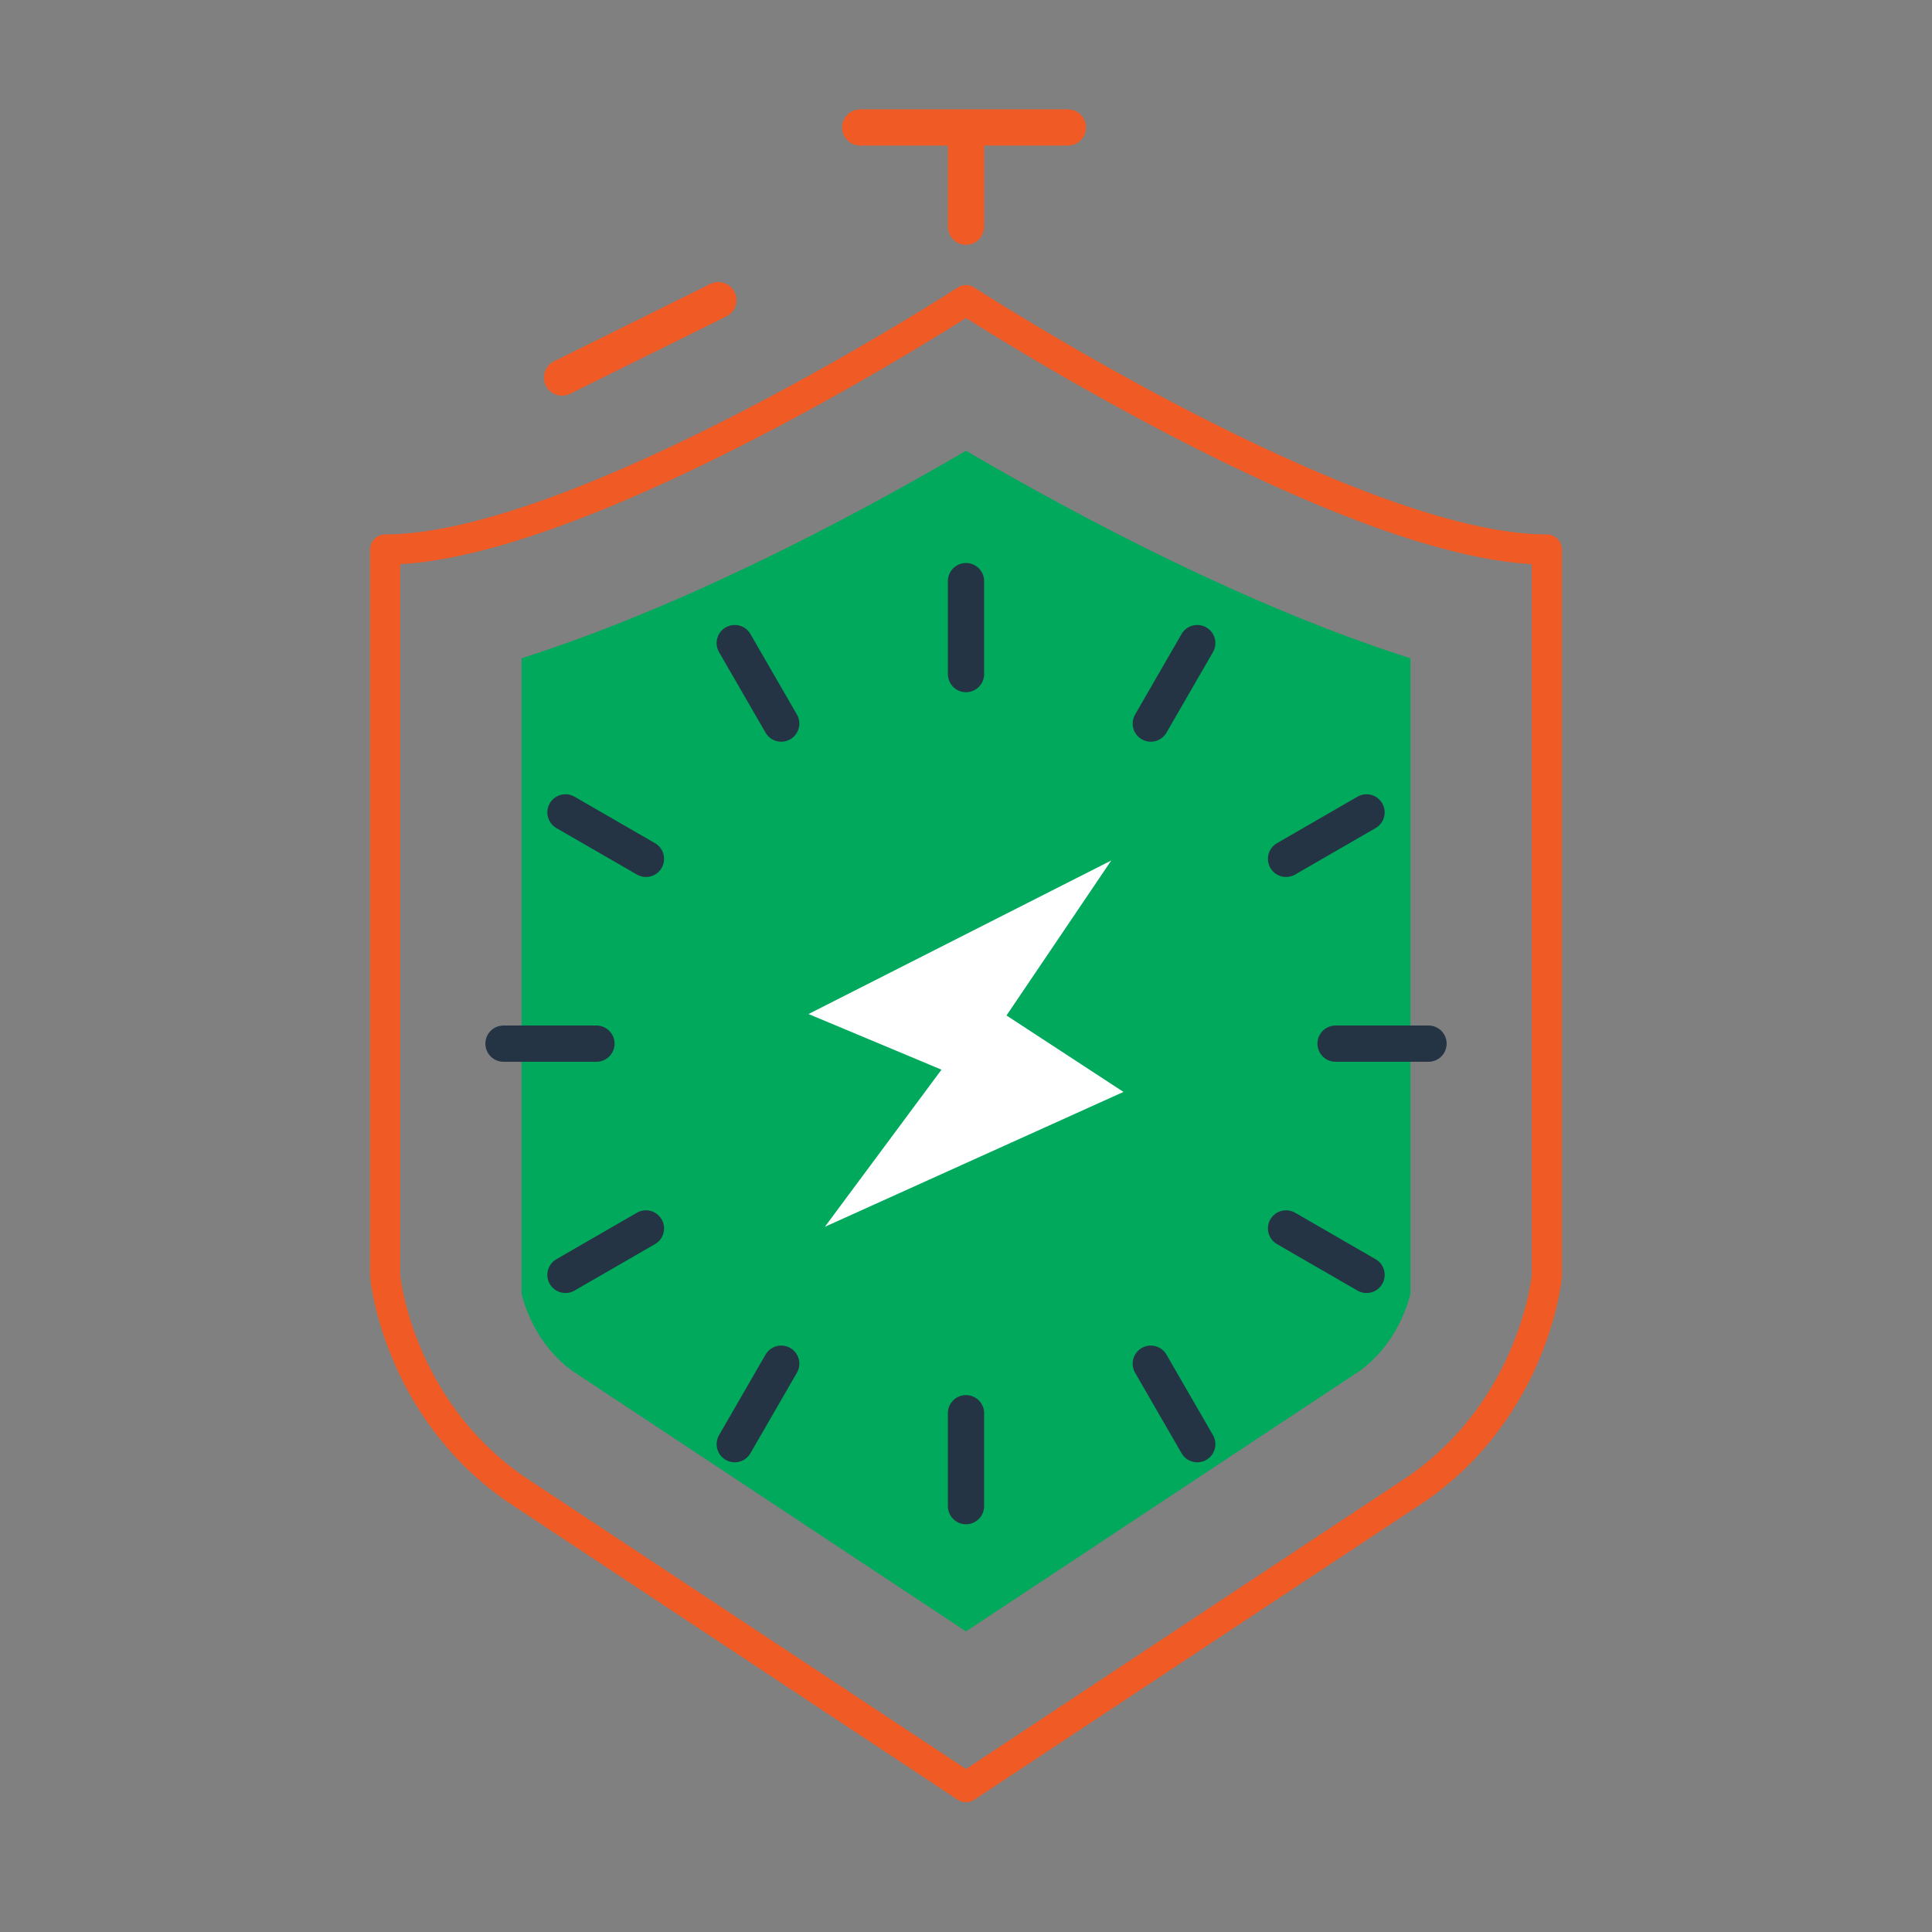
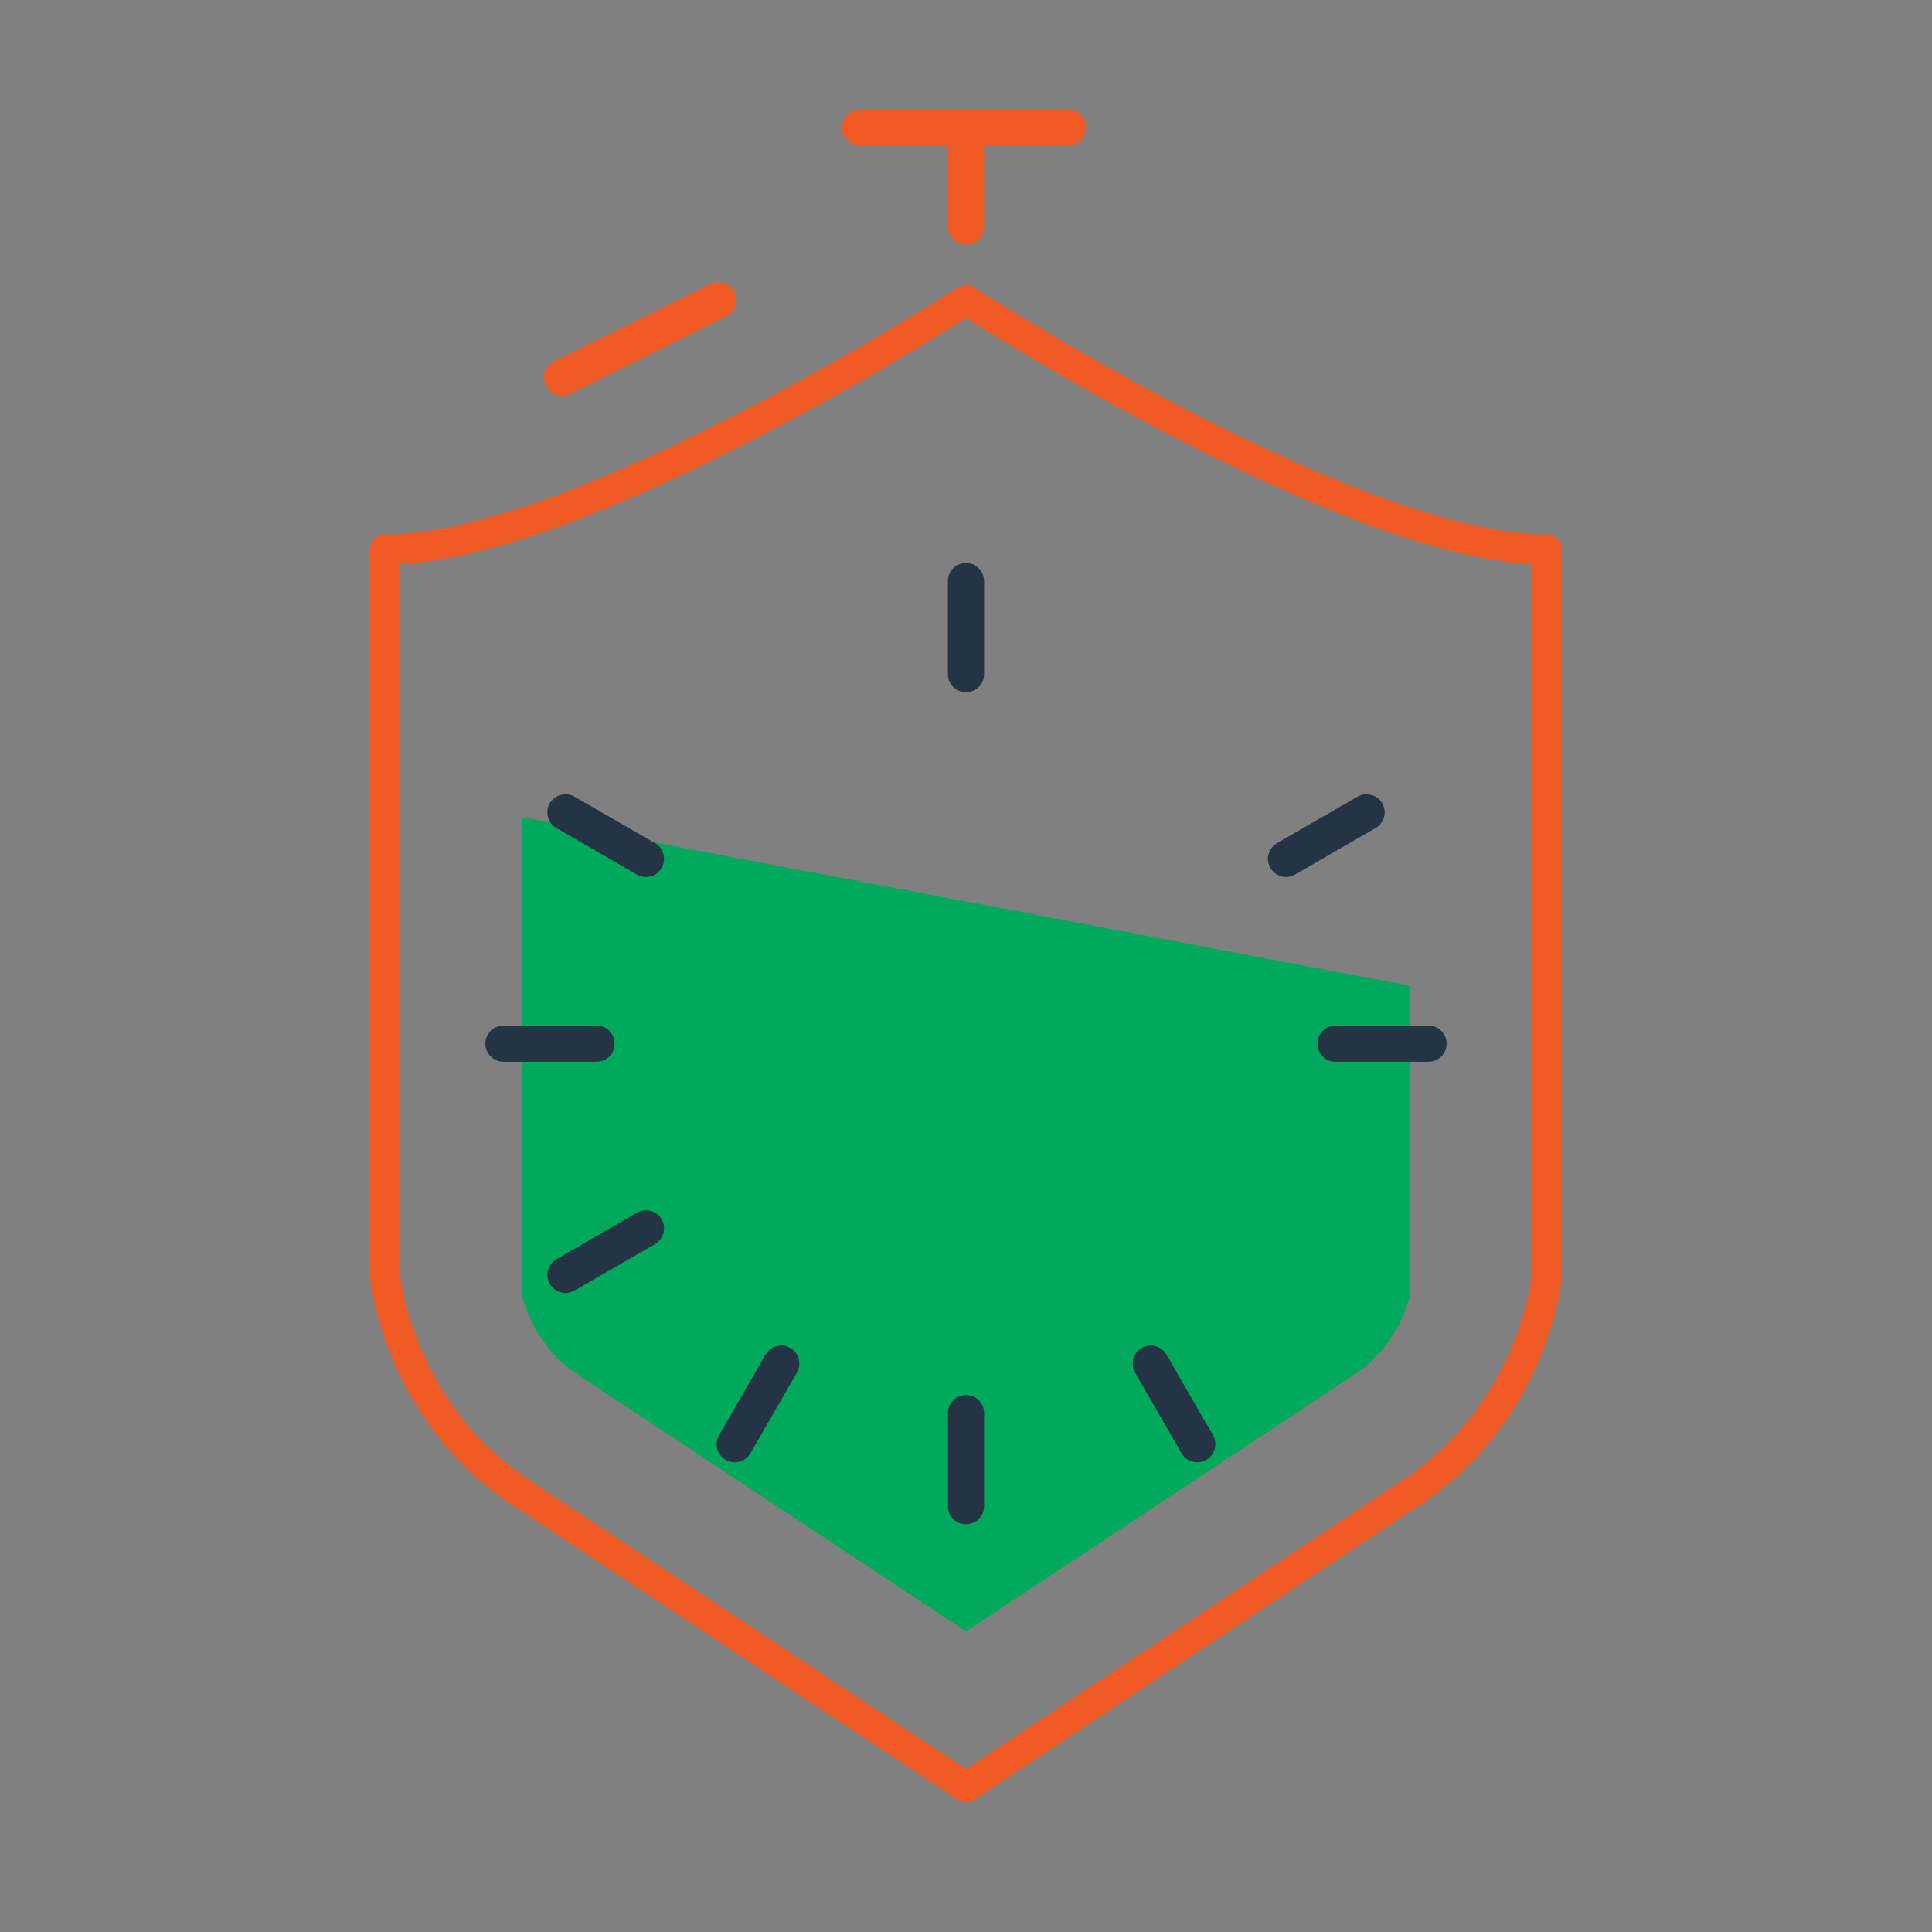
<svg xmlns="http://www.w3.org/2000/svg" id="Layer_5" data-name="Layer 5" width="320" height="320" viewBox="0 0 320 320">
  <rect x="0" y="0" width="320" height="320" fill="#808080" stroke="none" />
  <g>
    <g>
      <path d="M112.555,264.607l-27.322-18.08c-19.516-13.652-21.44-35.184-21.44-35.184v-120.325c32.435,0,96.207-41.302,96.207-41.302,0,0,63.771,41.302,96.207,41.302v120.325s-1.924,21.532-21.44,35.184l-74.766,49.478-23.067-15.265-24.377-16.132Z" fill="none" stroke="#f05b25" stroke-linecap="round" stroke-linejoin="round" stroke-width="5" />
-       <path d="M233.616,163.296v51.015c-.655,2.587-2.724,8.619-8.402,12.746l-65.213,43.154-65.215-43.154c-5.678-4.127-7.748-10.16-8.402-12.746v-105.28c26.546-8.449,54.197-23.021,73.617-34.367,19.418,11.346,47.069,25.918,73.615,34.367v26.322" fill="#00a95c" stroke-width="0" />
+       <path d="M233.616,163.296v51.015c-.655,2.587-2.724,8.619-8.402,12.746l-65.213,43.154-65.215-43.154c-5.678-4.127-7.748-10.16-8.402-12.746v-105.28v26.322" fill="#00a95c" stroke-width="0" />
    </g>
    <g>
      <line x1="160" y1="96.252" x2="160" y2="111.65" fill="none" stroke="#243444" stroke-linecap="round" stroke-miterlimit="10" stroke-width="6" />
-       <line x1="198.304" y1="106.516" x2="190.605" y2="119.85" fill="none" stroke="#243444" stroke-linecap="round" stroke-miterlimit="10" stroke-width="6" />
      <line x1="226.344" y1="134.556" x2="213.009" y2="142.255" fill="none" stroke="#243444" stroke-linecap="round" stroke-miterlimit="10" stroke-width="6" />
      <line x1="236.607" y1="172.86" x2="221.21" y2="172.86" fill="none" stroke="#243444" stroke-linecap="round" stroke-miterlimit="10" stroke-width="6" />
-       <line x1="226.344" y1="211.163" x2="213.009" y2="203.464" fill="none" stroke="#243444" stroke-linecap="round" stroke-miterlimit="10" stroke-width="6" />
      <line x1="198.304" y1="239.203" x2="190.605" y2="225.869" fill="none" stroke="#243444" stroke-linecap="round" stroke-miterlimit="10" stroke-width="6" />
      <line x1="160" y1="249.467" x2="160" y2="234.069" fill="none" stroke="#243444" stroke-linecap="round" stroke-miterlimit="10" stroke-width="6" />
      <line x1="121.696" y1="239.203" x2="129.395" y2="225.869" fill="none" stroke="#243444" stroke-linecap="round" stroke-miterlimit="10" stroke-width="6" />
      <line x1="93.656" y1="211.163" x2="106.991" y2="203.464" fill="none" stroke="#243444" stroke-linecap="round" stroke-miterlimit="10" stroke-width="6" />
      <line x1="83.393" y1="172.86" x2="98.79" y2="172.86" fill="none" stroke="#243444" stroke-linecap="round" stroke-miterlimit="10" stroke-width="6" />
      <line x1="93.656" y1="134.556" x2="106.991" y2="142.255" fill="none" stroke="#243444" stroke-linecap="round" stroke-miterlimit="10" stroke-width="6" />
-       <line x1="121.696" y1="106.516" x2="129.395" y2="119.85" fill="none" stroke="#243444" stroke-linecap="round" stroke-miterlimit="10" stroke-width="6" />
    </g>
-     <polygon points="166.71 168.195 184.061 142.522 133.917 167.955 155.939 177.172 136.621 203.198 186.083 180.856 166.71 168.195" fill="#fff" stroke-width="0" />
    <line x1="160" y1="37.55" x2="160" y2="23.996" fill="none" stroke="#f05b25" stroke-linecap="round" stroke-miterlimit="10" stroke-width="6" />
    <line x1="93.089" y1="62.534" x2="118.984" y2="49.715" fill="none" stroke="#f05b25" stroke-linecap="round" stroke-miterlimit="10" stroke-width="6" />
  </g>
  <line x1="142.472" y1="21.111" x2="176.878" y2="21.111" fill="none" stroke="#f05b25" stroke-linecap="round" stroke-miterlimit="10" stroke-width="6" />
</svg>